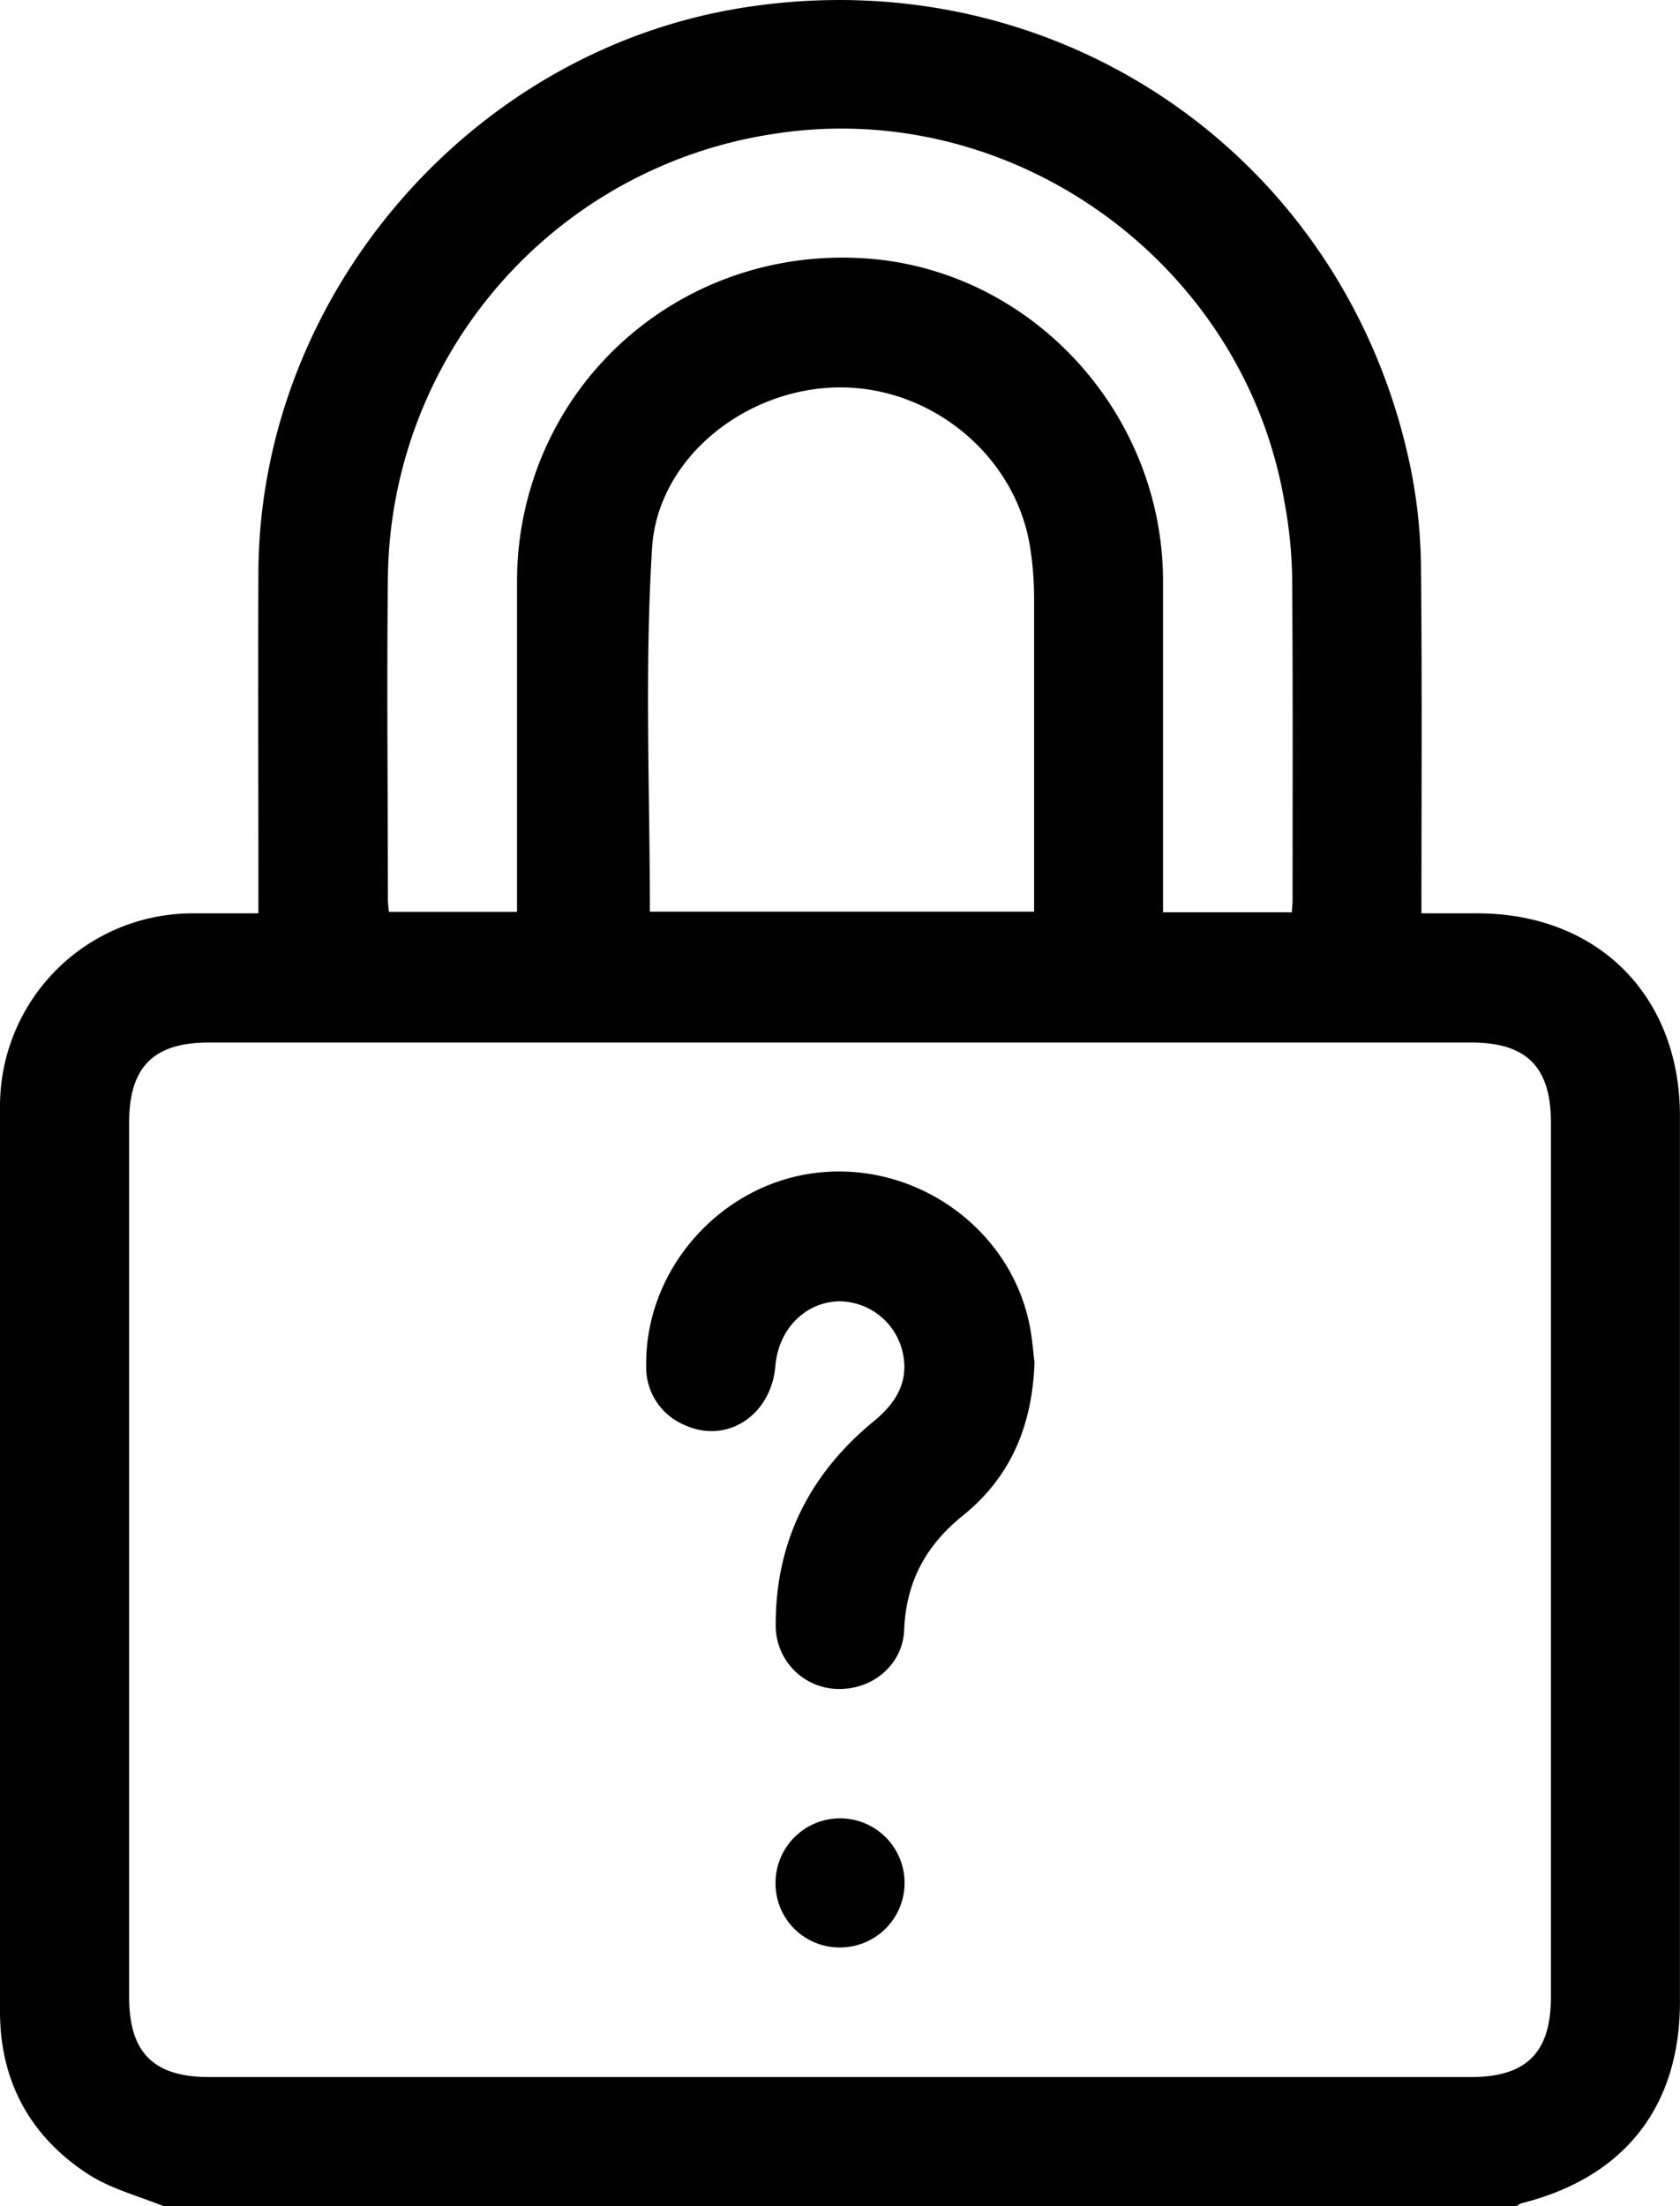
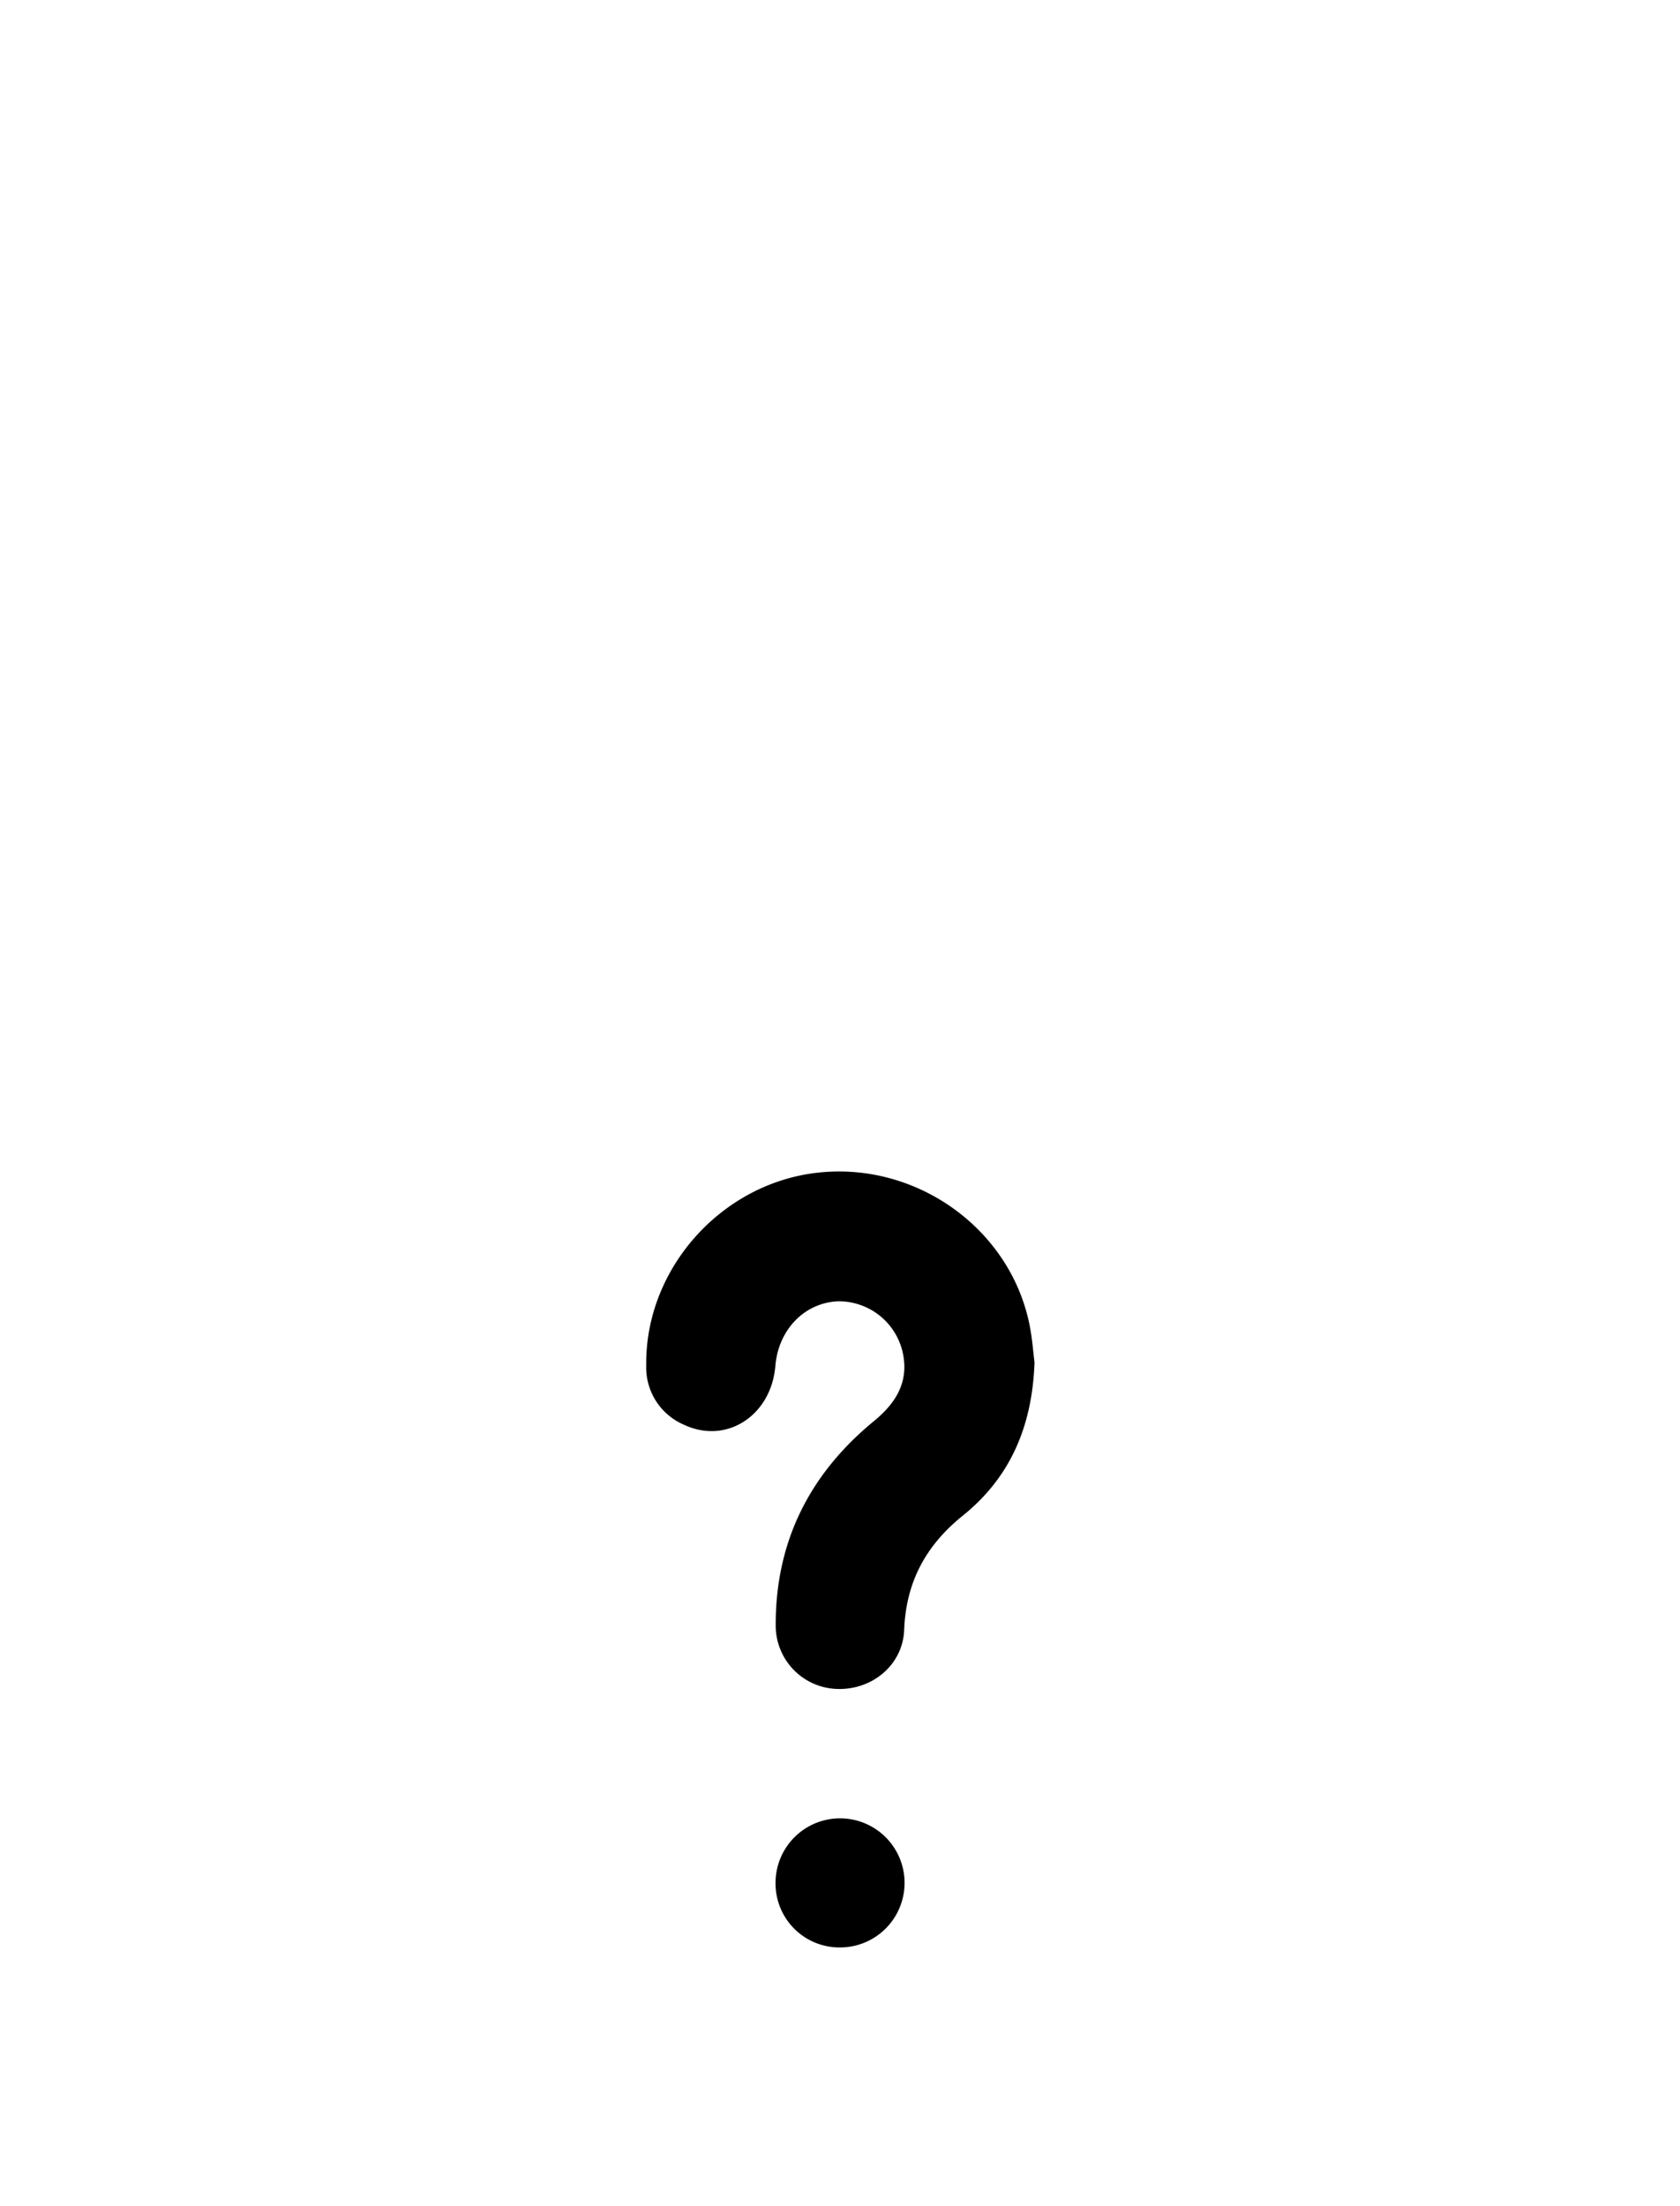
<svg xmlns="http://www.w3.org/2000/svg" viewBox="0 0 291.92 383.16">
  <g id="Layer_2" data-name="Layer 2">
    <g id="Layer_1-2" data-name="Layer 1">
-       <path d="M28.45,383.16c-4.35-1.77-9.07-3-12.95-5.45C5.38,371.2.05,361.66,0,349.5Q0,270.9,0,192.32a33.48,33.48,0,0,1,33.74-33.7c3.58,0,7.17,0,11.16,0v-4.33c0-18.34-.07-36.67,0-55C45.18,51.46,81.48,9.07,128.69,1.4c54.85-8.92,105.36,25.73,116.46,80.08a90.44,90.44,0,0,1,1.76,17.06c.21,19.83.08,39.66.08,60.08h9.69c20.93,0,35.23,14.28,35.23,35.2q0,76.91,0,153.81c0,18.26-9.66,30.52-27.49,35a3.61,3.61,0,0,0-.94.55ZM146,360.72H255.59c9.65,0,13.9-4.25,13.9-13.89V194.93c0-9.65-4.24-13.88-13.9-13.88q-109.64,0-219.25,0c-9.66,0-13.89,4.23-13.9,13.88V346.84c0,9.64,4.25,13.88,13.9,13.88Zm78.47-202.28c.06-.88.13-1.49.13-2.09,0-18.83.07-37.67-.08-56.5a78.75,78.75,0,0,0-1.32-12.61c-7.06-41.55-47.18-70.48-88.68-64A78.8,78.8,0,0,0,67.4,100.44c-.21,18.58,0,37.16,0,55.75,0,.71.11,1.42.17,2.18H89.84v-4.31c0-17.71,0-35.42,0-53.12a56.74,56.74,0,0,1,.65-8.55c4.53-29.38,30.7-49.85,60.6-47.46,28.42,2.28,50.91,26.9,51,55.85,0,17.83,0,35.66,0,53.5v4.16Zm-111.52-.1h66.74c0-18.35,0-36.43,0-54.51a58.3,58.3,0,0,0-.66-8.55c-2.35-15.81-16.8-28-33-28s-31.8,12.12-32.73,28C112,116.19,112.92,137.16,112.92,158.34Z" />
      <path d="M179.76,236.58c-.39,11.33-4.35,20.11-12.46,26.64-6.46,5.2-9.87,11.57-10.19,19.85-.24,6.05-5.5,10.44-11.62,10.25a11,11,0,0,1-10.7-10.82c-.11-14.66,5.85-26.52,17.12-35.74,3.63-3,5.89-6.5,5.06-11.3A11.38,11.38,0,0,0,145.65,226c-5.83.22-10.39,4.9-10.92,11.21-.71,8.59-8.44,13.67-15.8,10.26a10.82,10.82,0,0,1-6.64-10.38c-.2-16.7,13-31.56,29.78-33.43,17.05-1.91,33.22,9.53,36.75,26.07C179.36,232.25,179.53,234.87,179.76,236.58Z" />
      <path d="M134.76,327a11.21,11.21,0,1,1,11,11.21A11.1,11.1,0,0,1,134.76,327Z" />
    </g>
  </g>
</svg>